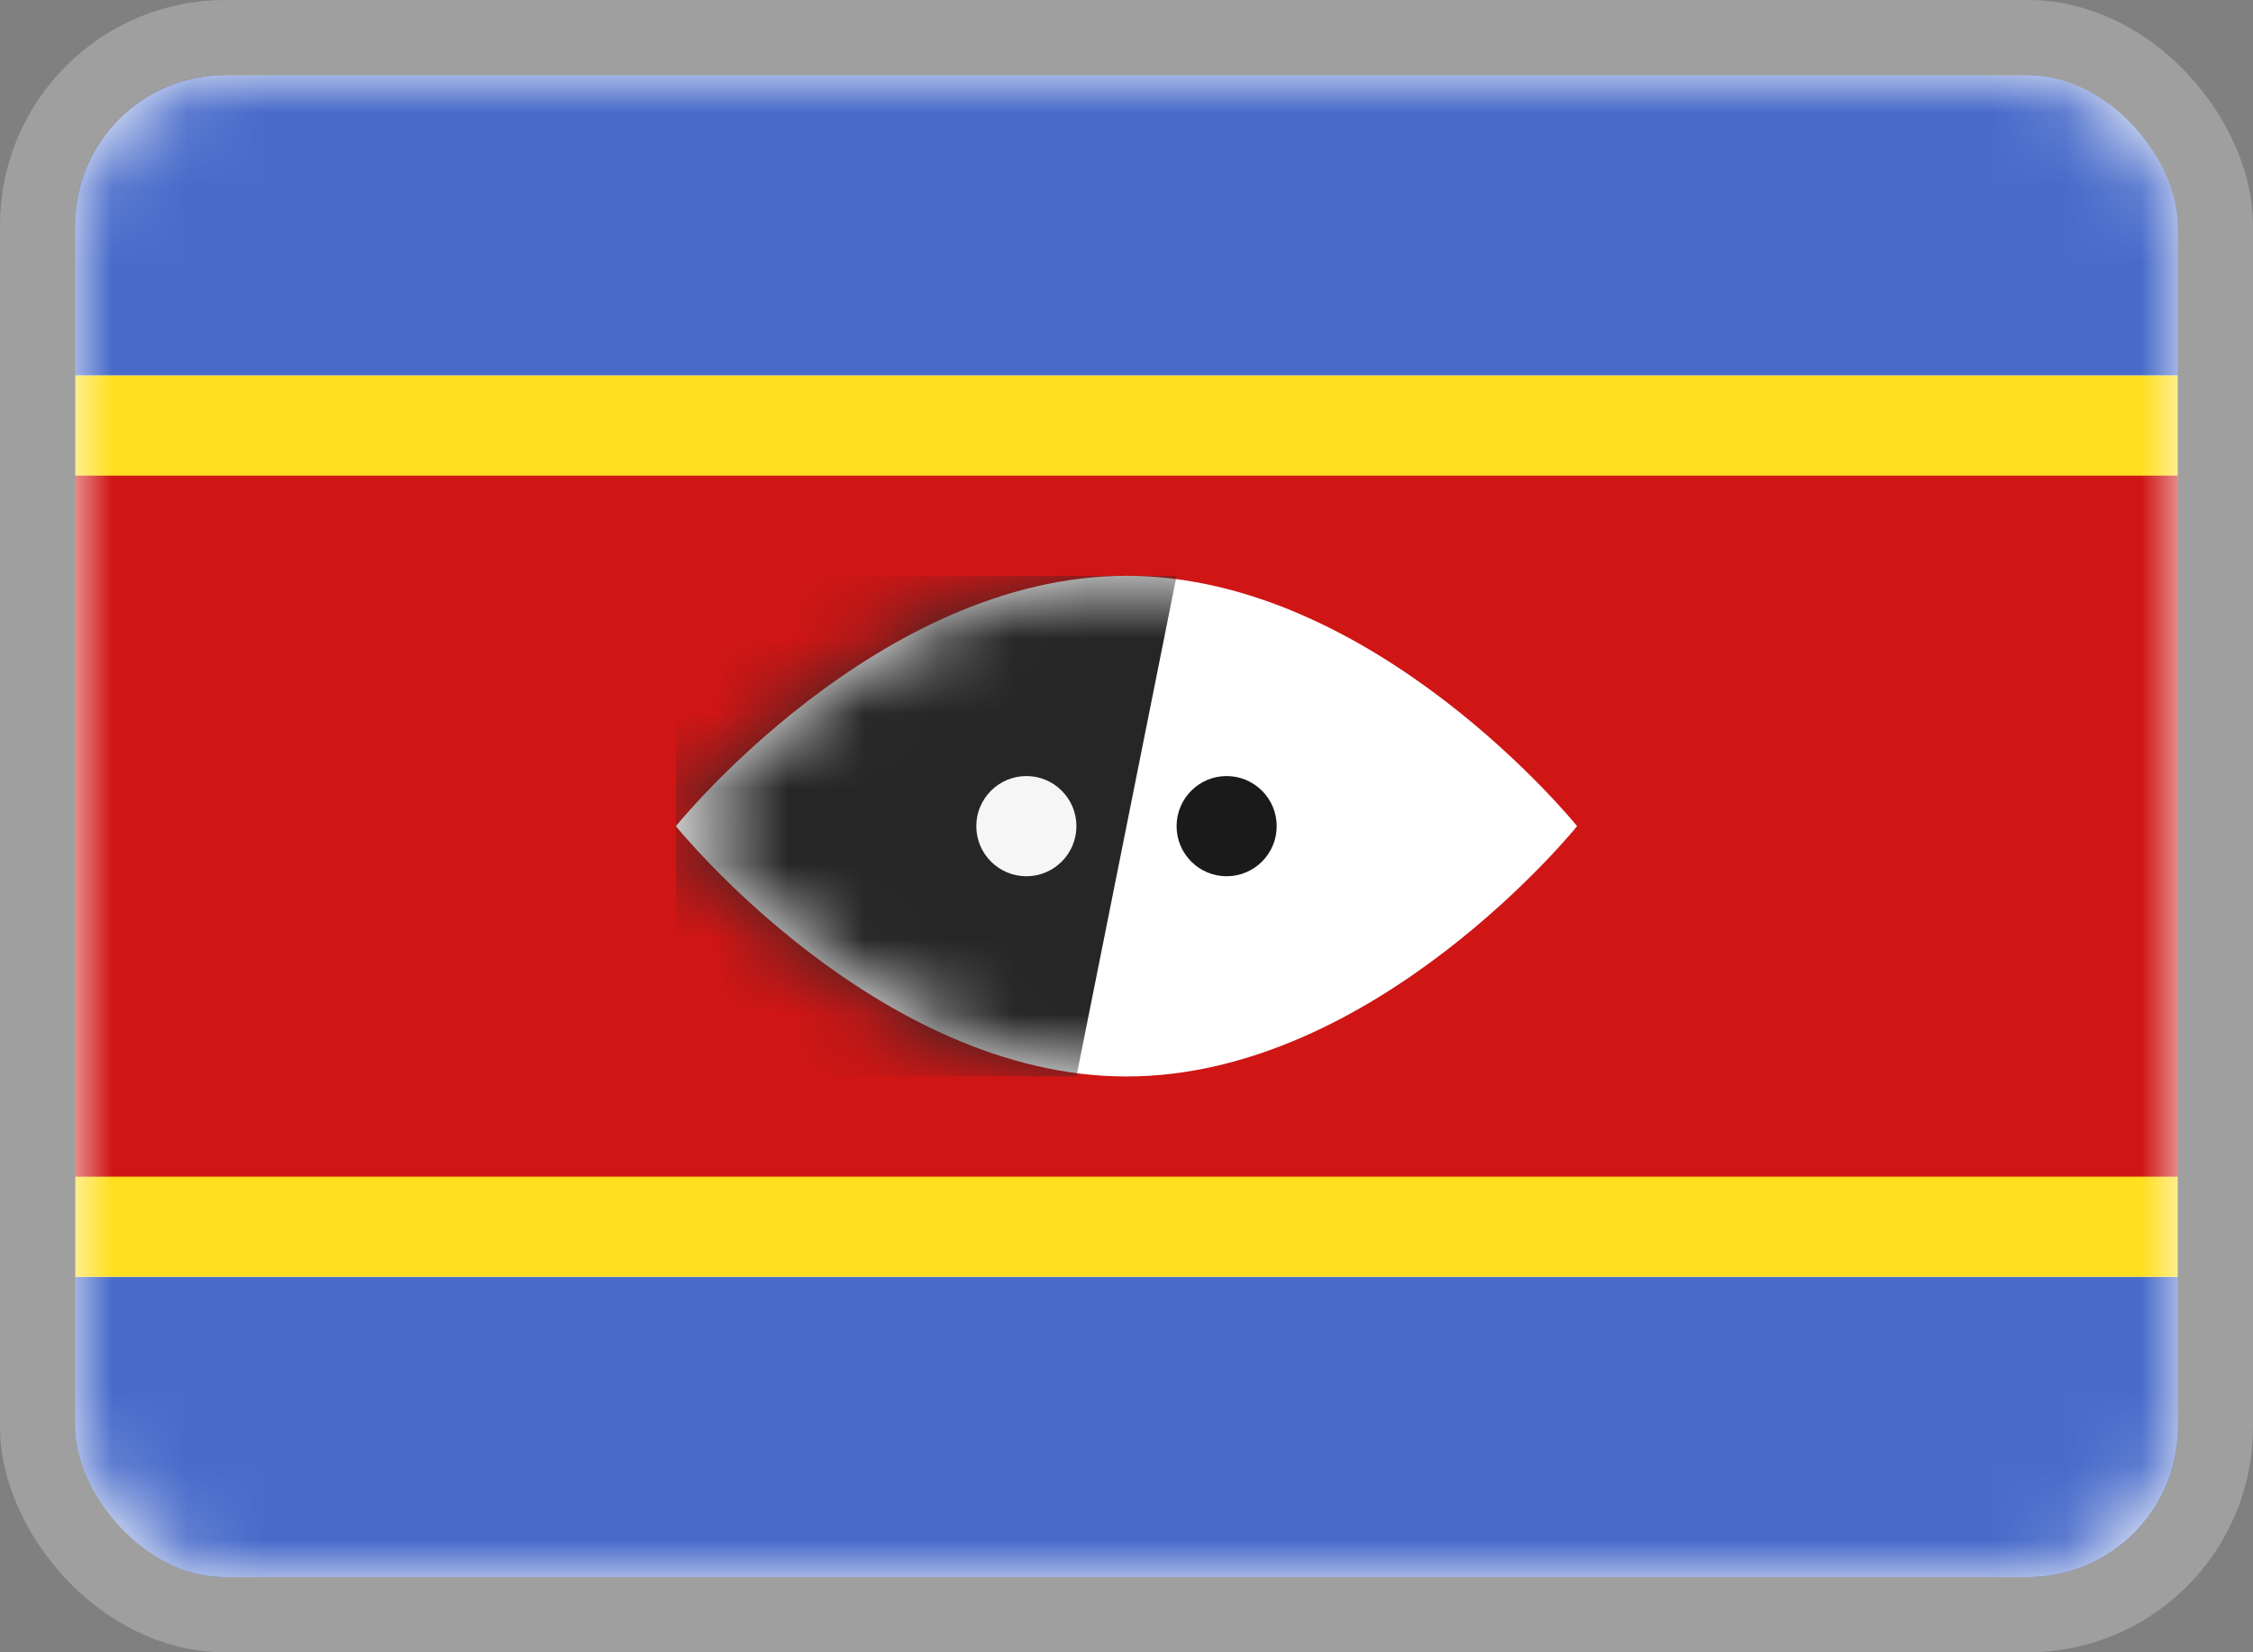
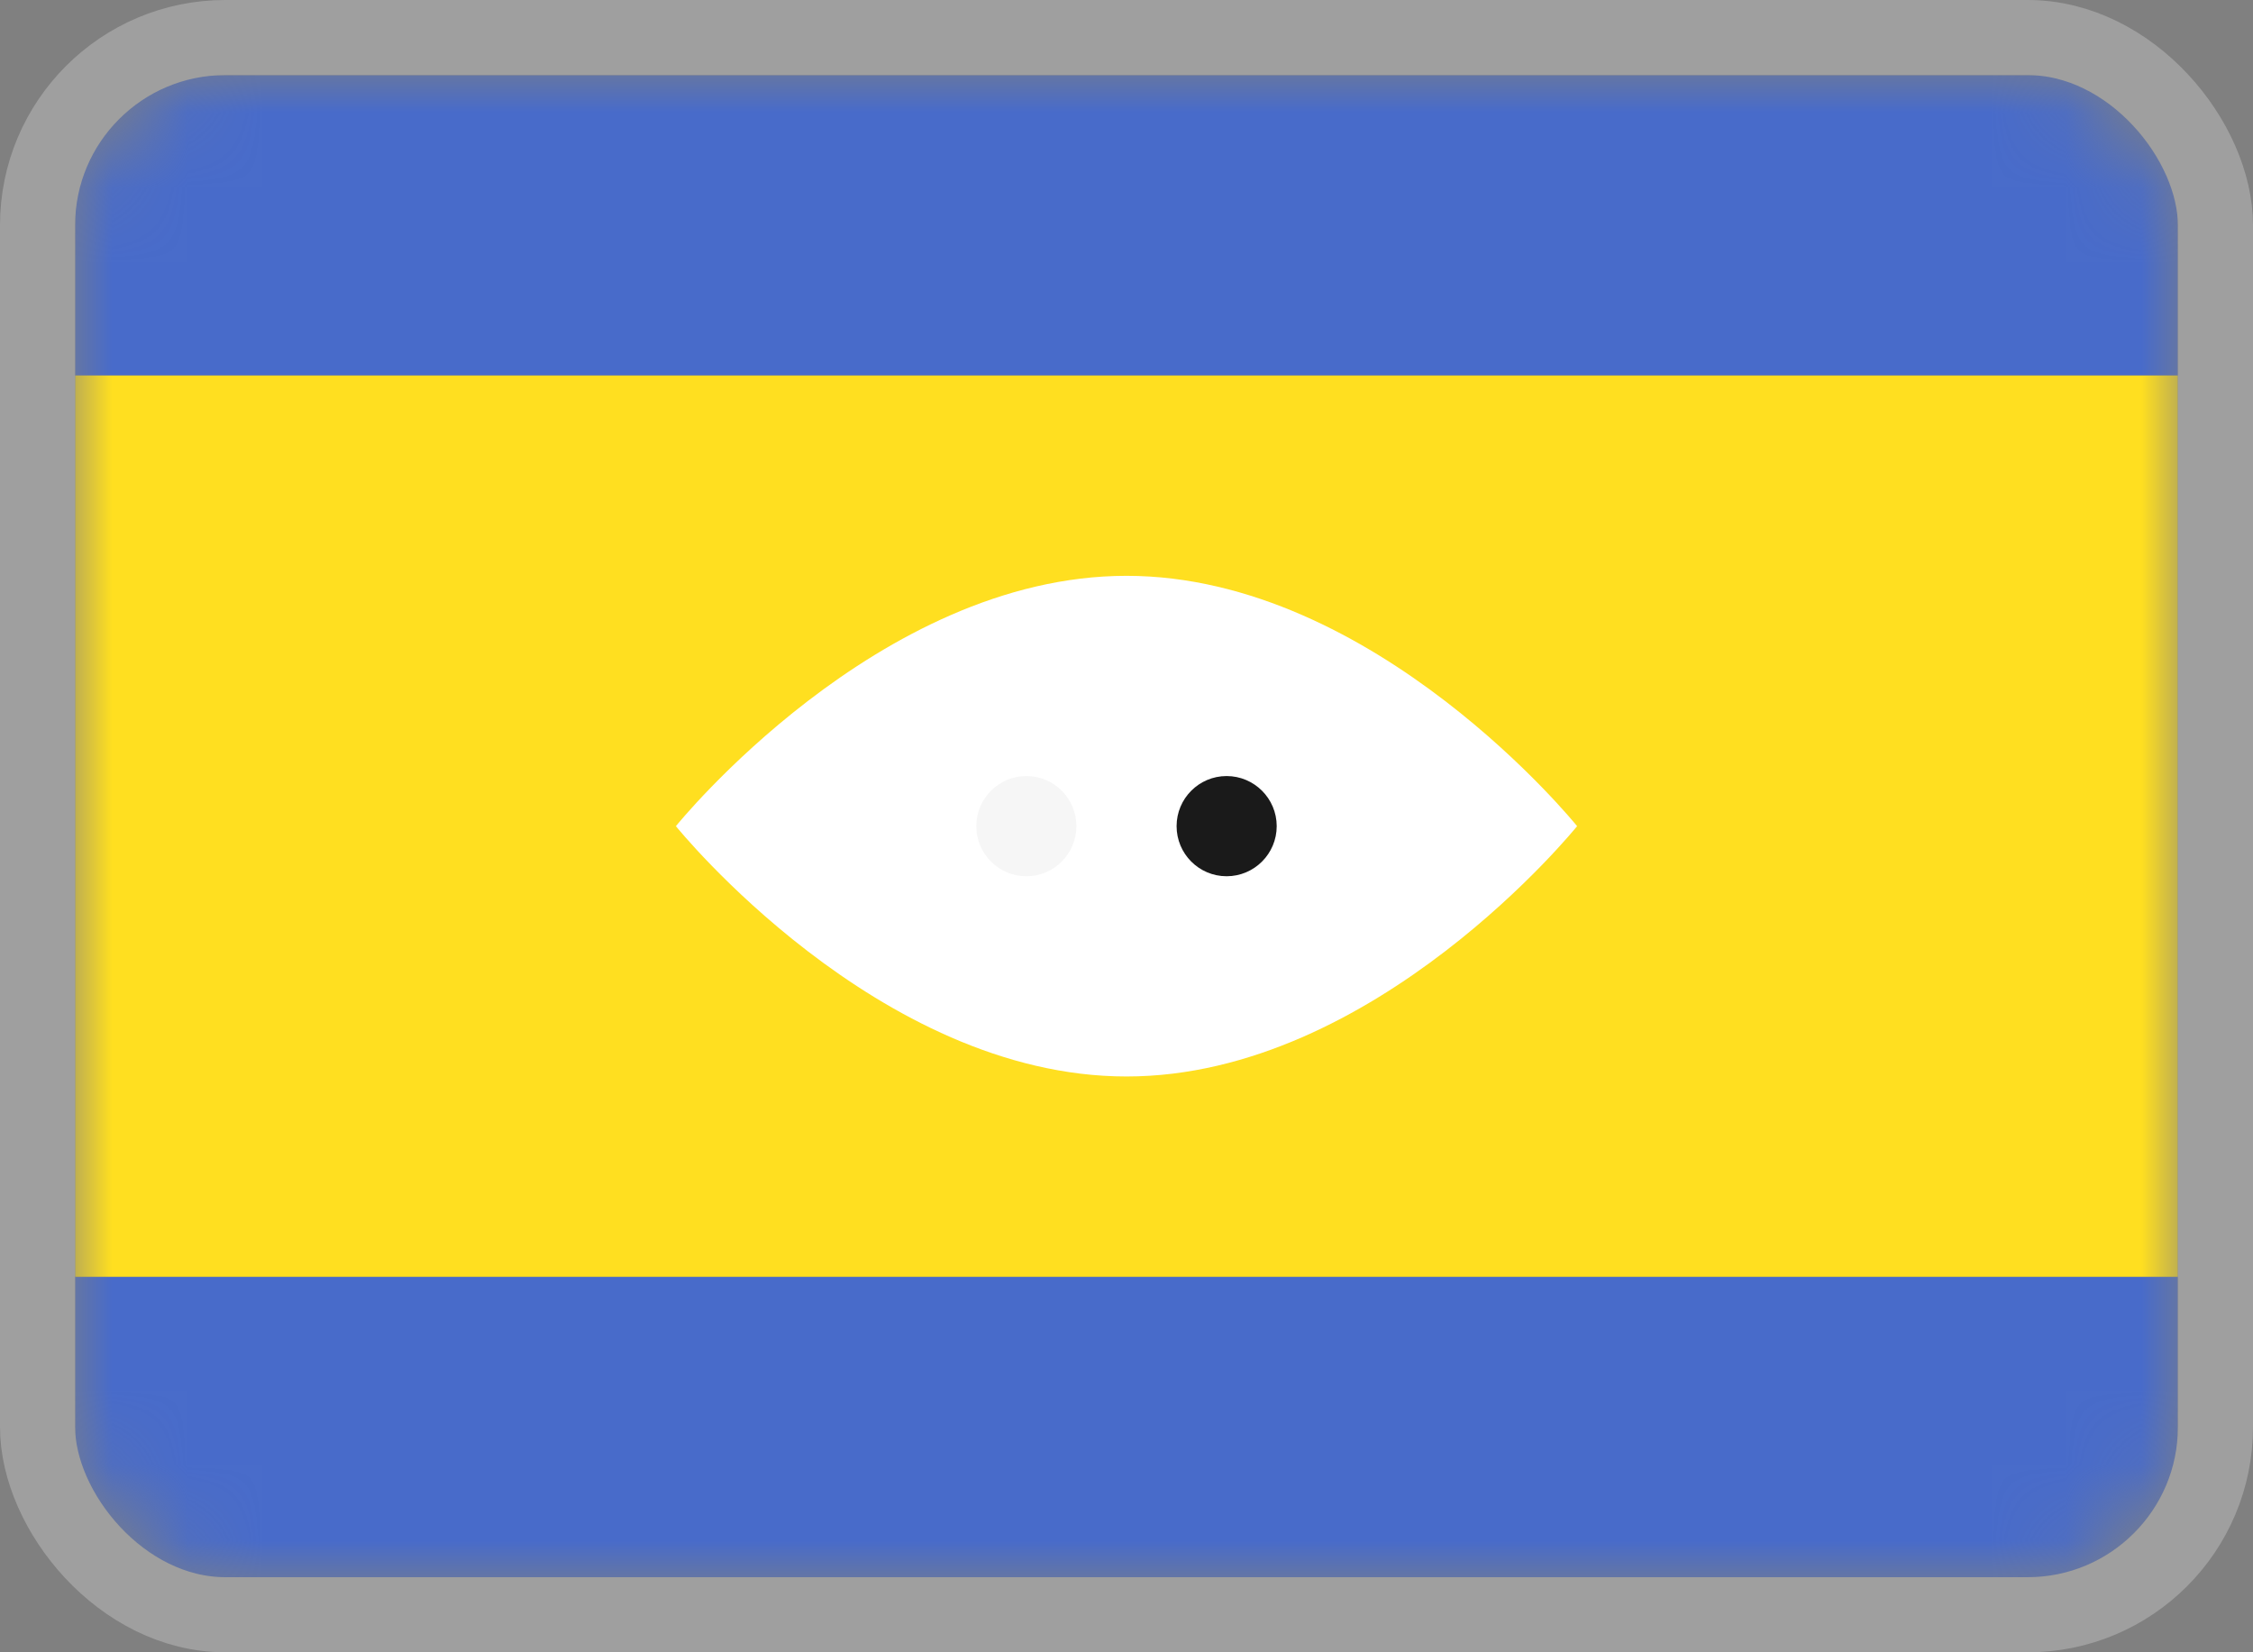
<svg xmlns="http://www.w3.org/2000/svg" width="30" height="22" viewBox="0 0 30 22" fill="none">
  <rect x="0" y="0" width="30" height="22" fill="#808080" stroke="none" />
-   <rect x="1" y="1" width="28" height="20" rx="2" fill="white" />
  <mask id="mask0_1905_8285" style="mask-type:luminance" maskUnits="userSpaceOnUse" x="1" y="1" width="28" height="20">
    <rect x="1" y="1" width="28" height="20" rx="2" fill="white" />
  </mask>
  <g mask="url(#mask0_1905_8285)">
    <path fill-rule="evenodd" clip-rule="evenodd" d="M1 5H29V1H1V5Z" fill="#486BCA" />
    <path fill-rule="evenodd" clip-rule="evenodd" d="M1 21H29V17H1V21Z" fill="#486BCA" />
    <path fill-rule="evenodd" clip-rule="evenodd" d="M1 17H29V5H1V17Z" fill="#FFDF20" />
-     <path fill-rule="evenodd" clip-rule="evenodd" d="M1 15.667H29V6.333H1V15.667Z" fill="#CF1615" />
    <path fill-rule="evenodd" clip-rule="evenodd" d="M15 14.333C18.314 14.333 21 11 21 11C21 11 18.314 7.667 15 7.667C11.686 7.667 9 11 9 11C9 11 11.686 14.333 15 14.333Z" fill="white" />
    <mask id="mask1_1905_8285" style="mask-type:luminance" maskUnits="userSpaceOnUse" x="9" y="7" width="12" height="8">
      <path fill-rule="evenodd" clip-rule="evenodd" d="M15 14.333C18.314 14.333 21 11 21 11C21 11 18.314 7.667 15 7.667C11.686 7.667 9 11 9 11C9 11 11.686 14.333 15 14.333Z" fill="white" />
    </mask>
    <g mask="url(#mask1_1905_8285)">
-       <path fill-rule="evenodd" clip-rule="evenodd" d="M15.667 7.667H9V14.333H14.333L15.667 7.667Z" fill="#262626" />
      <path fill-rule="evenodd" clip-rule="evenodd" d="M16.333 11.667C16.701 11.667 17 11.368 17 11C17 10.632 16.701 10.333 16.333 10.333C15.965 10.333 15.667 10.632 15.667 11C15.667 11.368 15.965 11.667 16.333 11.667Z" fill="#1A1A1A" />
      <path fill-rule="evenodd" clip-rule="evenodd" d="M13.667 11.667C14.035 11.667 14.333 11.368 14.333 11C14.333 10.632 14.035 10.333 13.667 10.333C13.299 10.333 13 10.632 13 11C13 11.368 13.299 11.667 13.667 11.667Z" fill="#F6F6F6" />
    </g>
  </g>
  <rect x="0.5" y="0.5" width="29" height="21" rx="2.5" stroke="#9F9F9F" />
</svg>